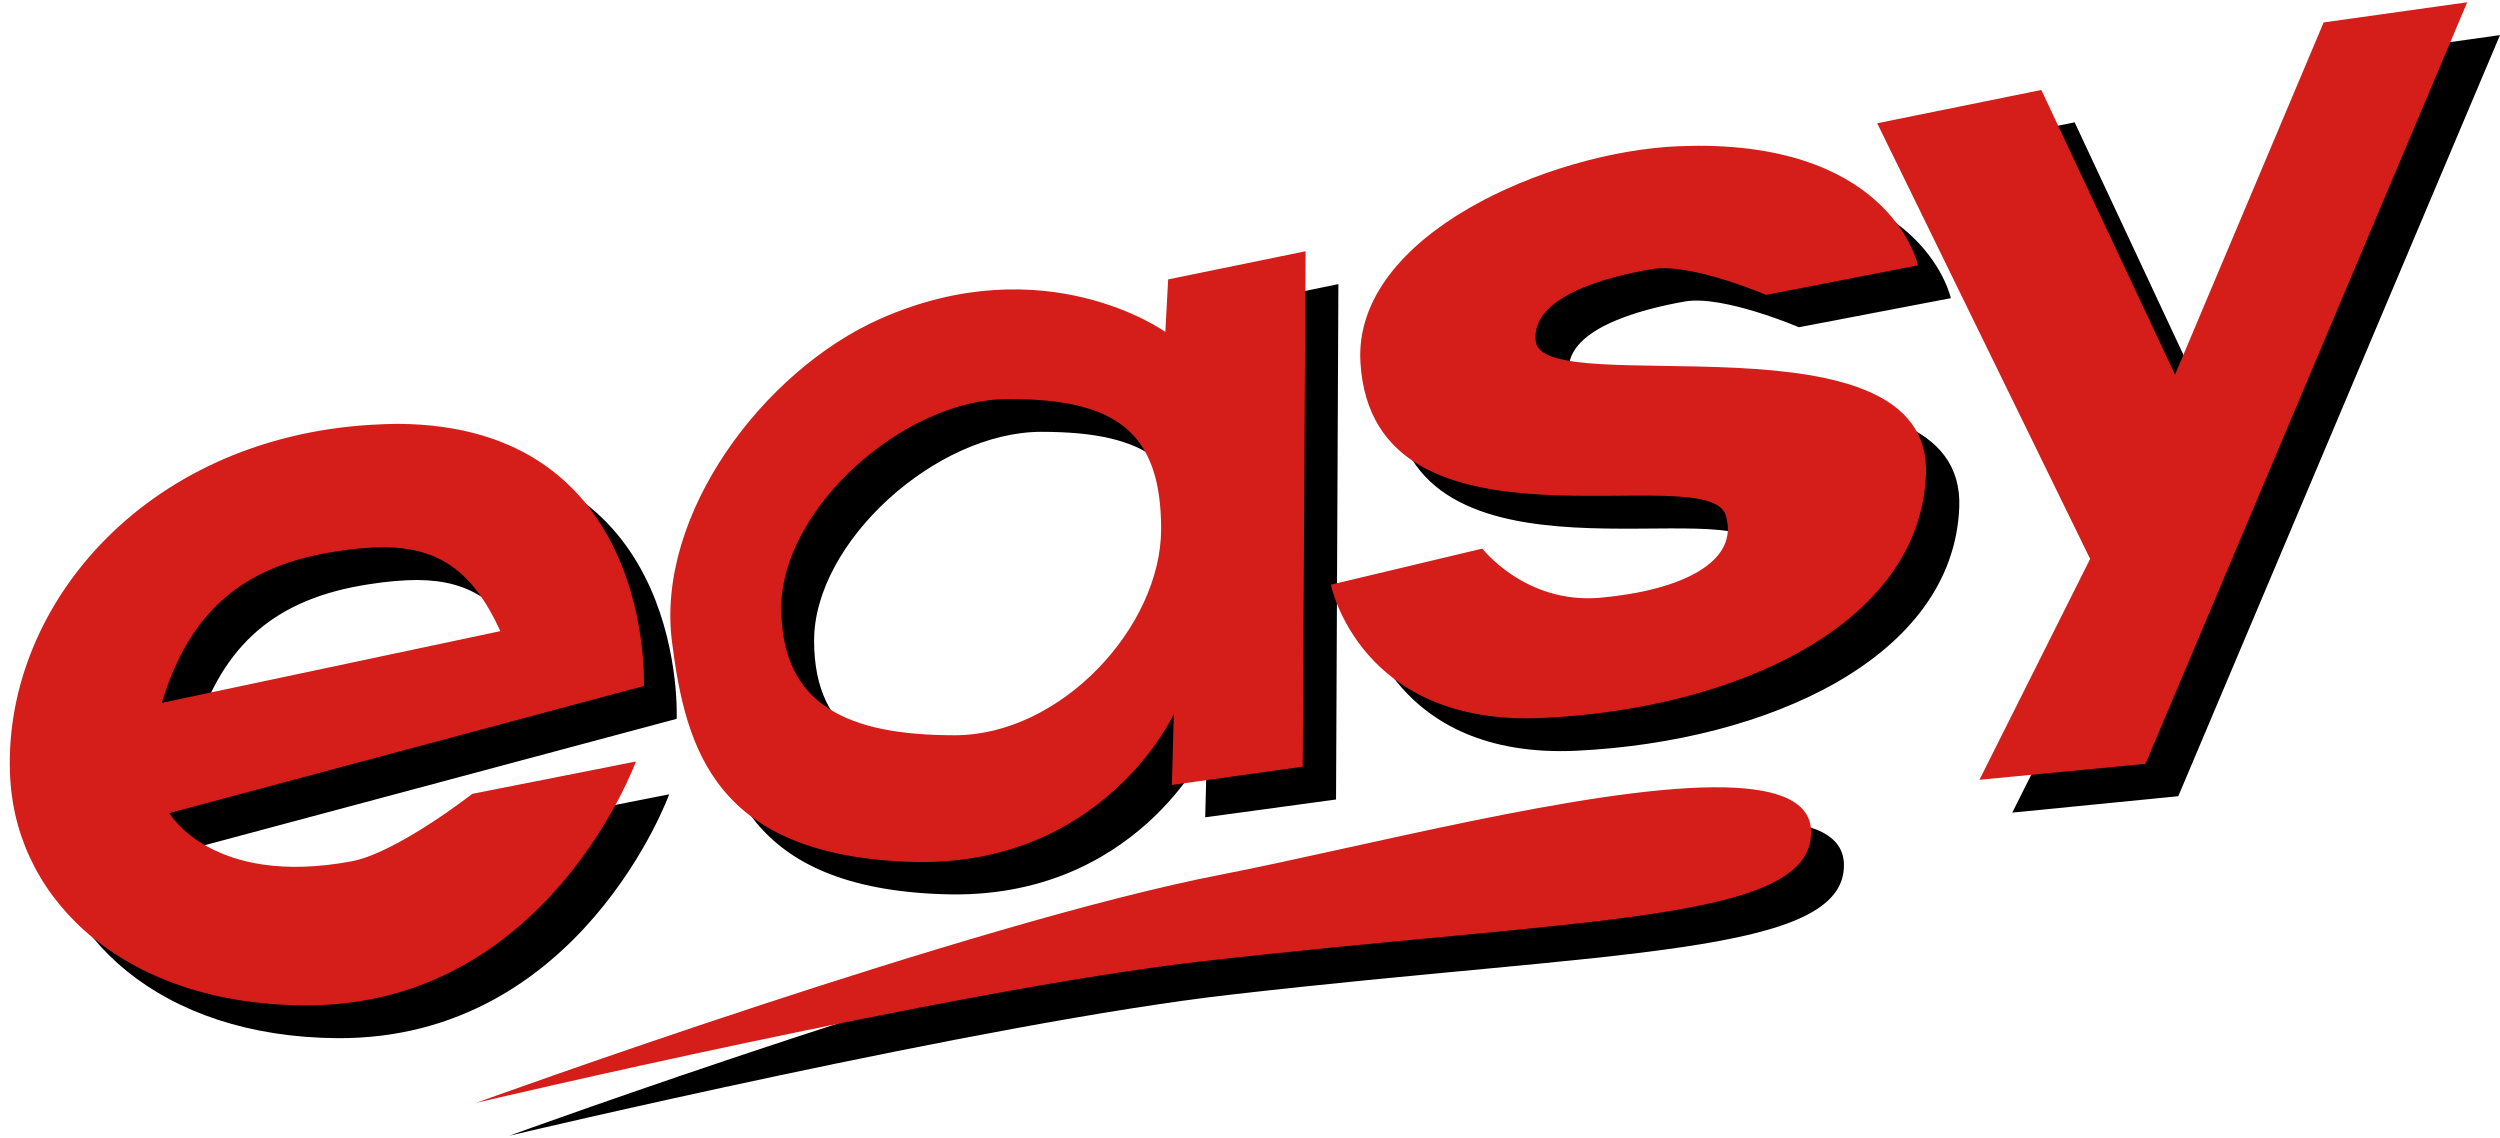
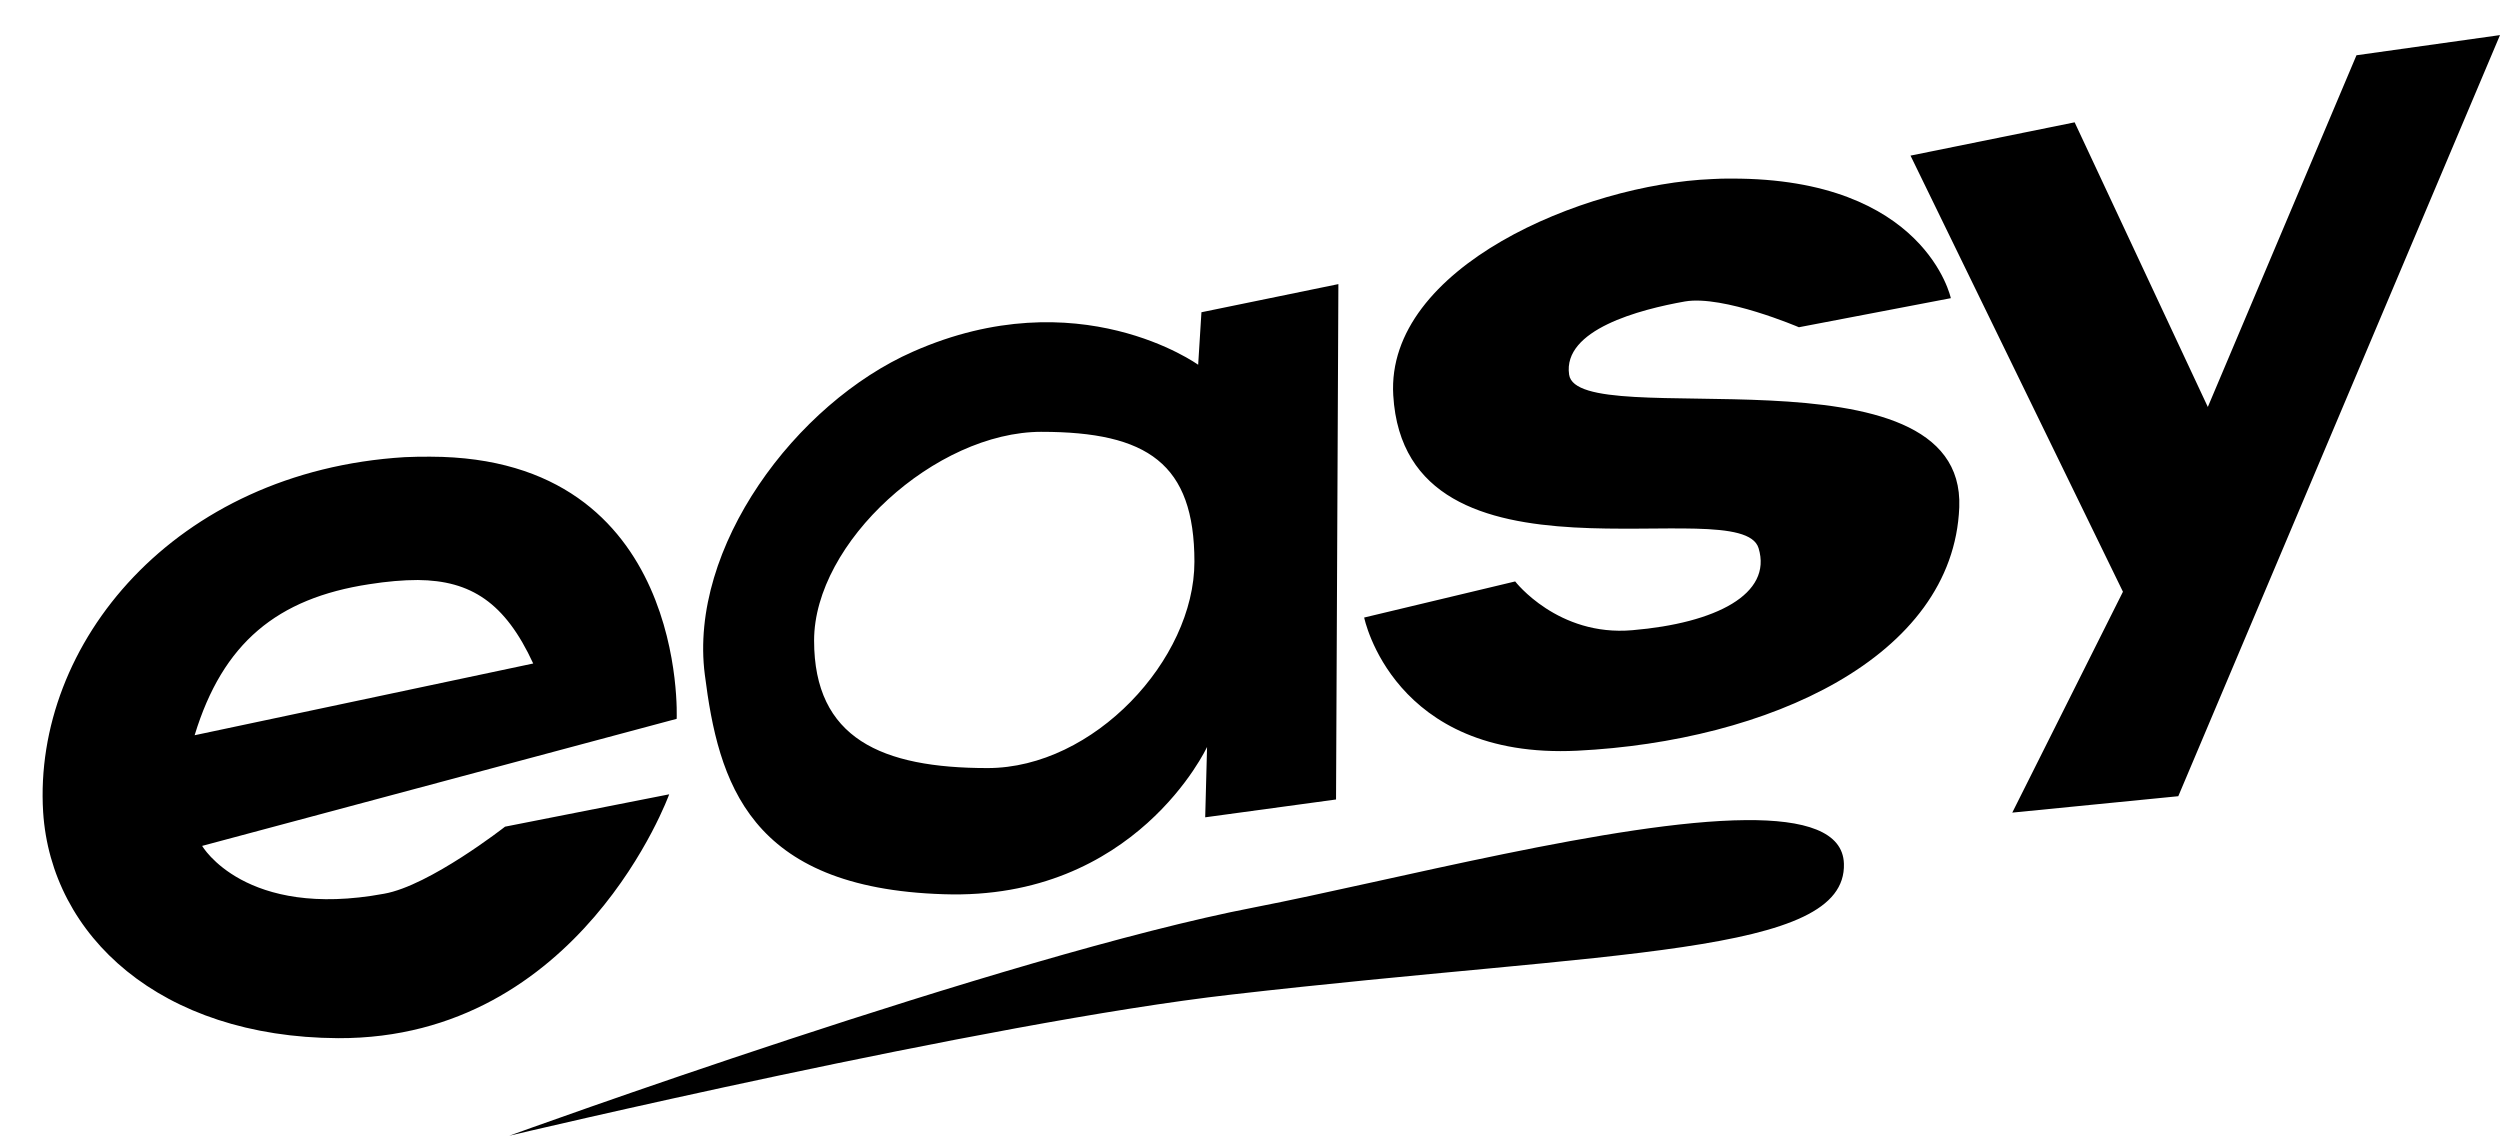
<svg xmlns="http://www.w3.org/2000/svg" height="1138" viewBox="-0.787 -0.01 201.487 91.35" width="2500">
  <path d="M200.7 2.635L189.133 4.26l-11.981 28.346-10.734-22.941-13.228 2.683 17.121 35.15-8.92 17.801 13.38-1.322zM138.752 14.2c-.53 0-1.02 0-1.55.038-10.356.416-26.305 7.106-25.7 17.424.982 16.705 28.006 7.596 29.442 12.32 1.134 3.705-3.44 6.048-10.167 6.615-6.01.53-9.449-3.93-9.449-3.93l-12.17 2.91s2.306 11.452 17.16 10.733c15.344-.755 30.311-7.483 30.802-19.615.53-13.493-30.765-5.896-31.445-10.696-.53-3.629 5.707-5.254 9.335-5.896 3.1-.53 9.185 2.078 9.185 2.078l12.245-2.343s-2.04-9.676-17.688-9.638zm-31.672 8.504l-11.037 2.268-.264 4.233s-9.638-6.954-22.98-1.058c-9.449 4.157-18.104 15.798-16.78 26.04 1.095 8.656 3.514 17.197 19.237 17.689 15.496.529 21.24-11.868 21.24-11.868l-.15 5.67 10.545-1.437zM83.156 34.61c8.542 0 12.321 2.57 12.321 10.469s-8.126 16.63-16.667 16.63-13.985-2.381-13.985-10.28 9.79-16.82 18.331-16.82zM33.91 36.613c-.68 0-1.36 0-2.079.038C13.273 37.784 1.858 51.693 2.69 65.26c.643 9.979 9.449 18.142 23.773 18.218 19.54.076 26.684-19.654 26.684-19.654l-13.229 2.608s-6.085 4.762-9.75 5.405c-11.226 2.079-14.665-3.855-14.665-3.855L53.75 57.74s.945-21.09-19.842-21.127zm-1.02 9.94c4.27.038 7.03 1.814 9.297 6.728l-27.288 5.782c2.268-7.445 6.652-11.036 14.06-12.17 1.436-.227 2.759-.34 3.93-.34zm107.036 19.351c-10.356.076-28.536 4.876-39.61 7.03C80.321 76.79 40.258 91.34 40.258 91.34s38.552-9.146 58.205-11.376c30.879-3.553 49.588-3.137 49.36-10.545-.075-2.608-3.174-3.553-7.898-3.515z" />
-   <path d="M198.054-.01l-11.566 1.624L174.508 30 163.735 7.057 150.507 9.74l17.16 35.112-8.92 17.802 13.38-1.285zM136.07 11.554c-.492 0-1.02.037-1.55.037-10.318.416-26.268 7.106-25.663 17.424.983 16.705 27.968 7.597 29.442 12.321 1.134 3.704-3.439 6.047-10.166 6.652-6.01.492-9.45-3.968-9.45-3.968l-12.207 2.91s2.305 11.49 17.159 10.734c15.345-.718 30.312-7.446 30.803-19.616.53-13.455-30.765-5.896-31.446-10.696-.491-3.628 5.745-5.254 9.374-5.858 3.099-.53 9.184 2.078 9.184 2.078l12.246-2.38s-2.041-9.638-17.726-9.638zm-31.635 8.503L93.36 22.326l-.227 4.233s-9.638-6.954-22.98-1.058c-9.448 4.195-18.103 15.798-16.78 26.04C54.47 60.198 56.85 68.74 72.61 69.269c15.496.491 21.203-11.906 21.203-11.906l-.15 5.707 10.544-1.474zM80.51 31.964c8.542 0 12.284 2.57 12.284 10.47s-8.088 16.63-16.63 16.63c-8.58 0-13.984-2.382-13.984-10.281s9.789-16.819 18.33-16.819zm-49.247 2.003c-.68 0-1.398.038-2.116.076C10.627 35.139-.787 49.047.044 62.653c.605 9.94 9.45 18.142 23.774 18.18C43.32 80.91 50.463 61.18 50.463 61.18l-13.19 2.608s-6.085 4.762-9.752 5.442c-11.225 2.079-14.664-3.893-14.664-3.893l38.249-10.242s.945-21.052-19.88-21.128zm-1.02 9.94c4.27.076 7.03 1.814 9.297 6.766l-27.288 5.782c2.268-7.483 6.652-11.074 14.06-12.208 1.436-.226 2.721-.34 3.93-.34zm107.036 19.351c-10.356.076-28.535 4.876-39.61 7.03-19.993 3.856-60.094 18.407-60.094 18.407s38.589-9.109 58.243-11.377c30.878-3.552 49.587-3.137 49.36-10.545-.075-2.607-3.175-3.552-7.899-3.515z" fill="#d51d19" />
</svg>